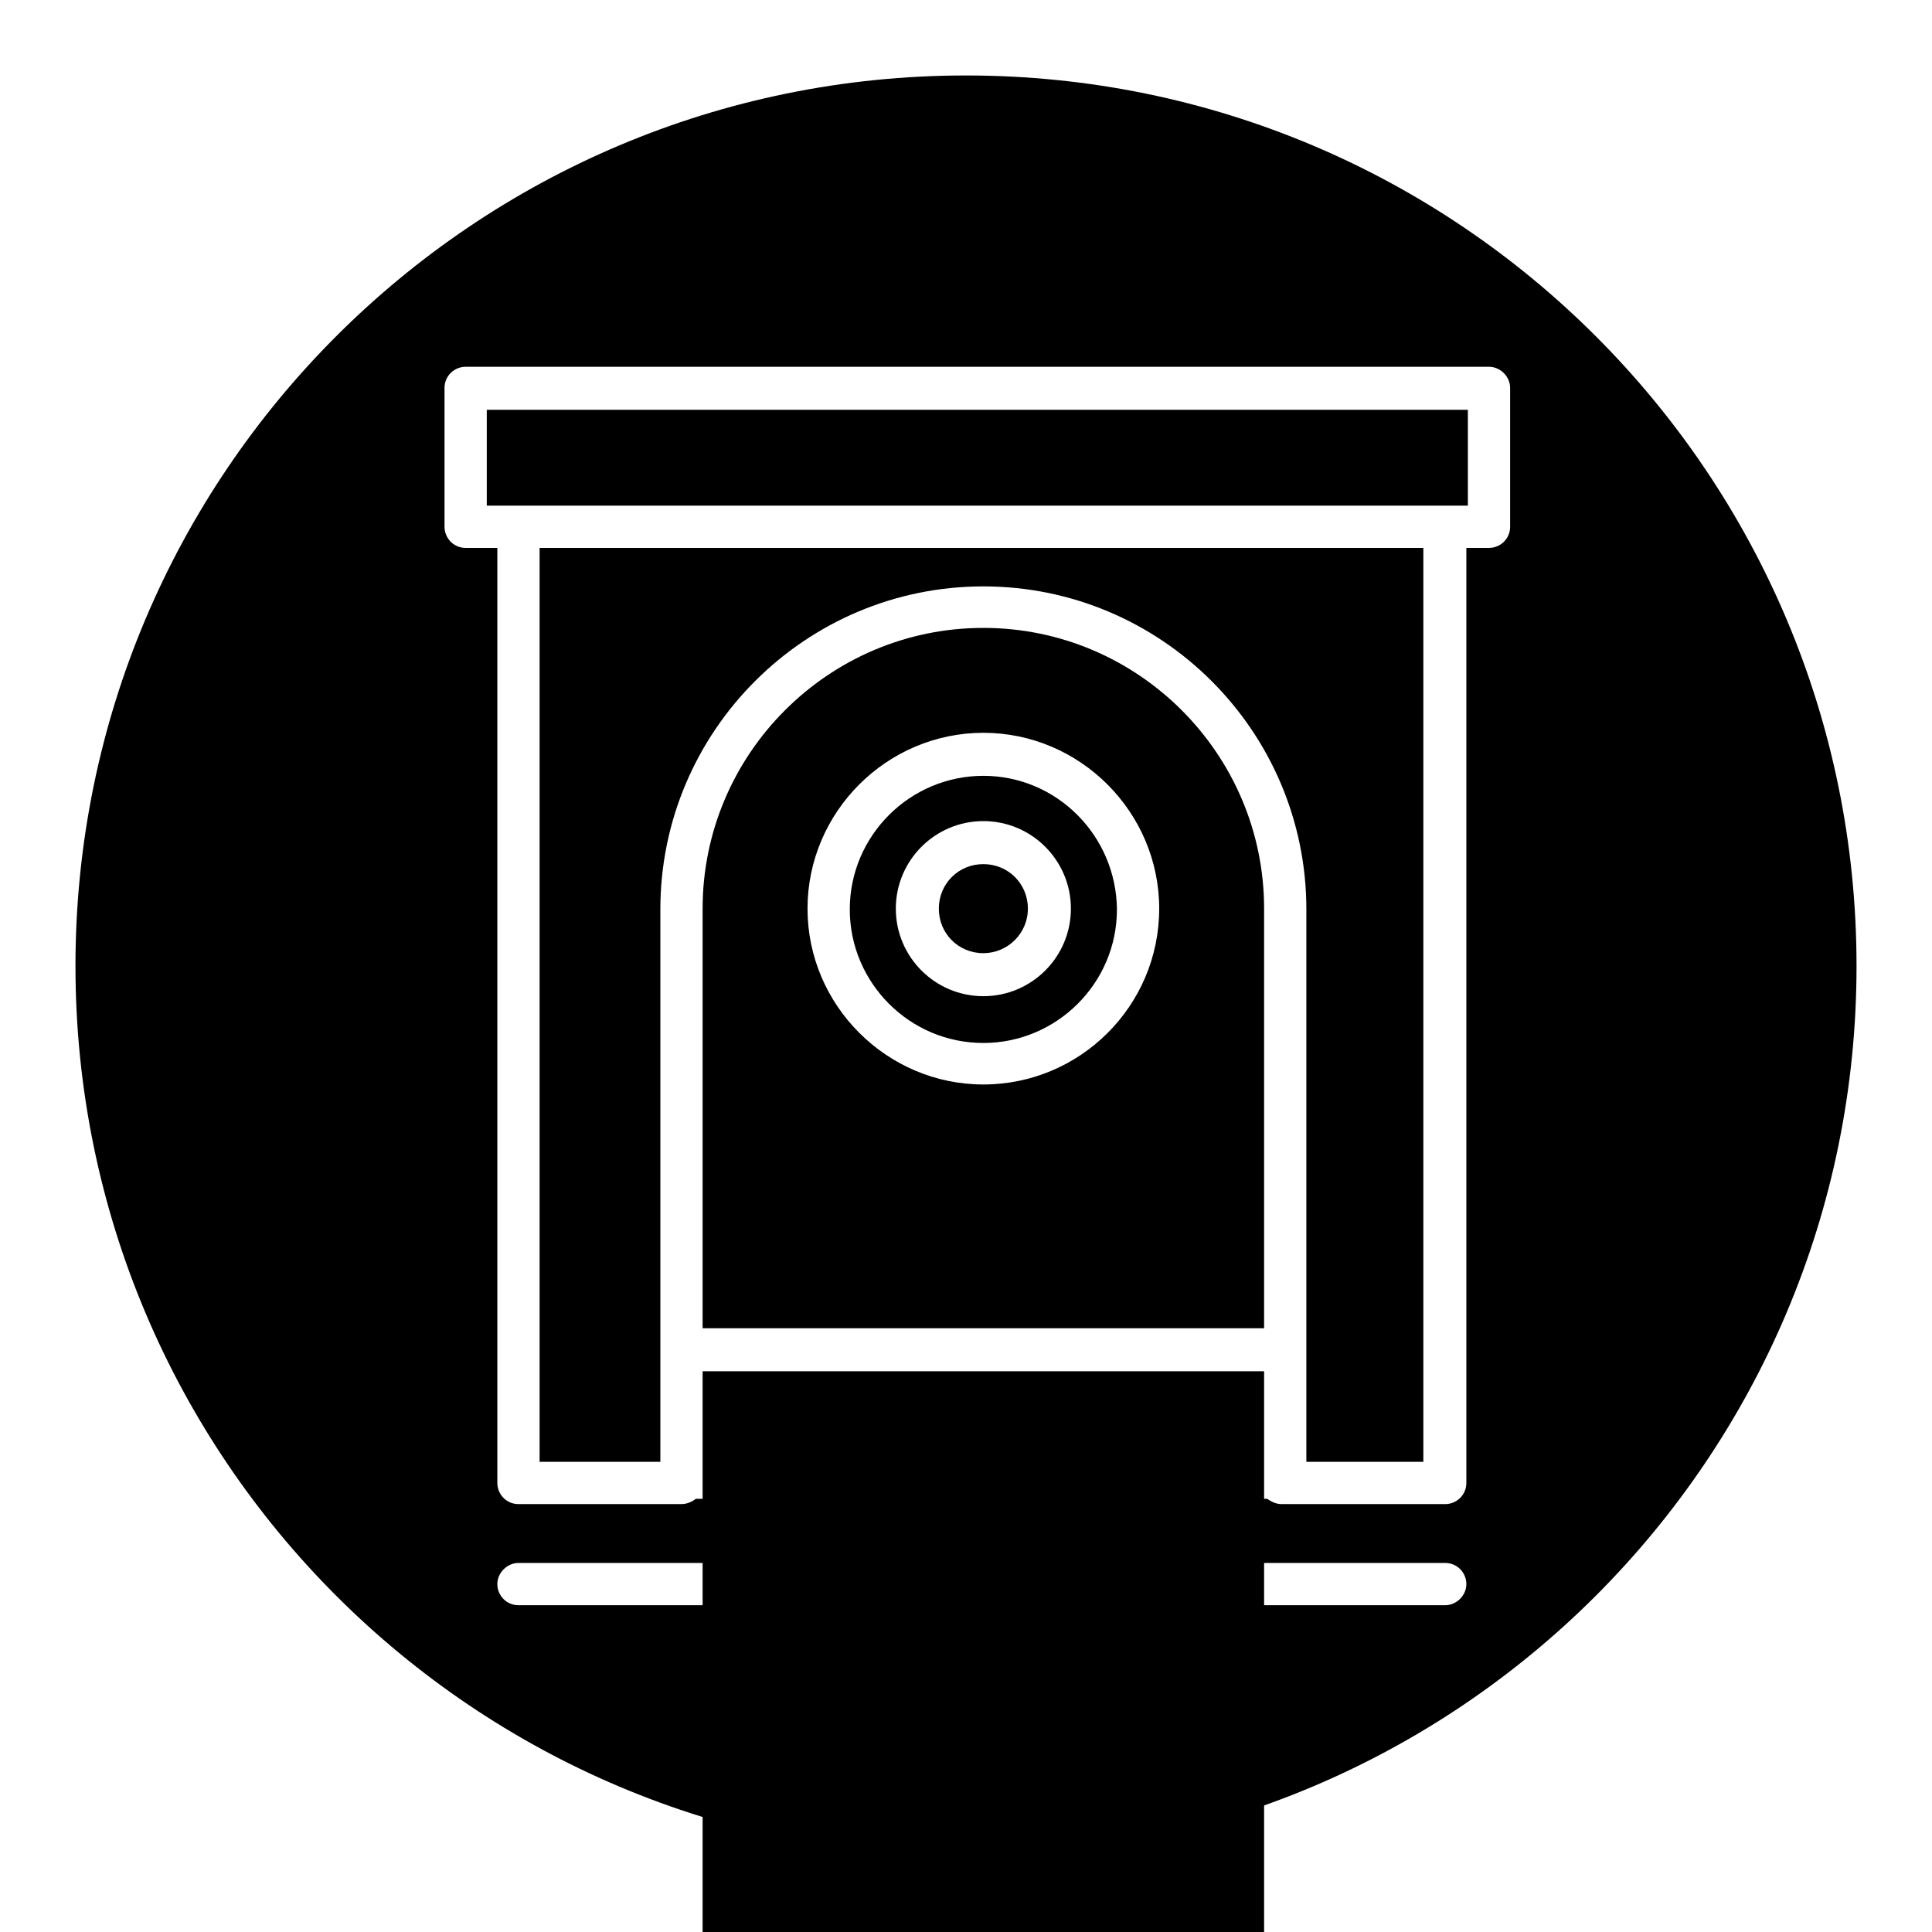
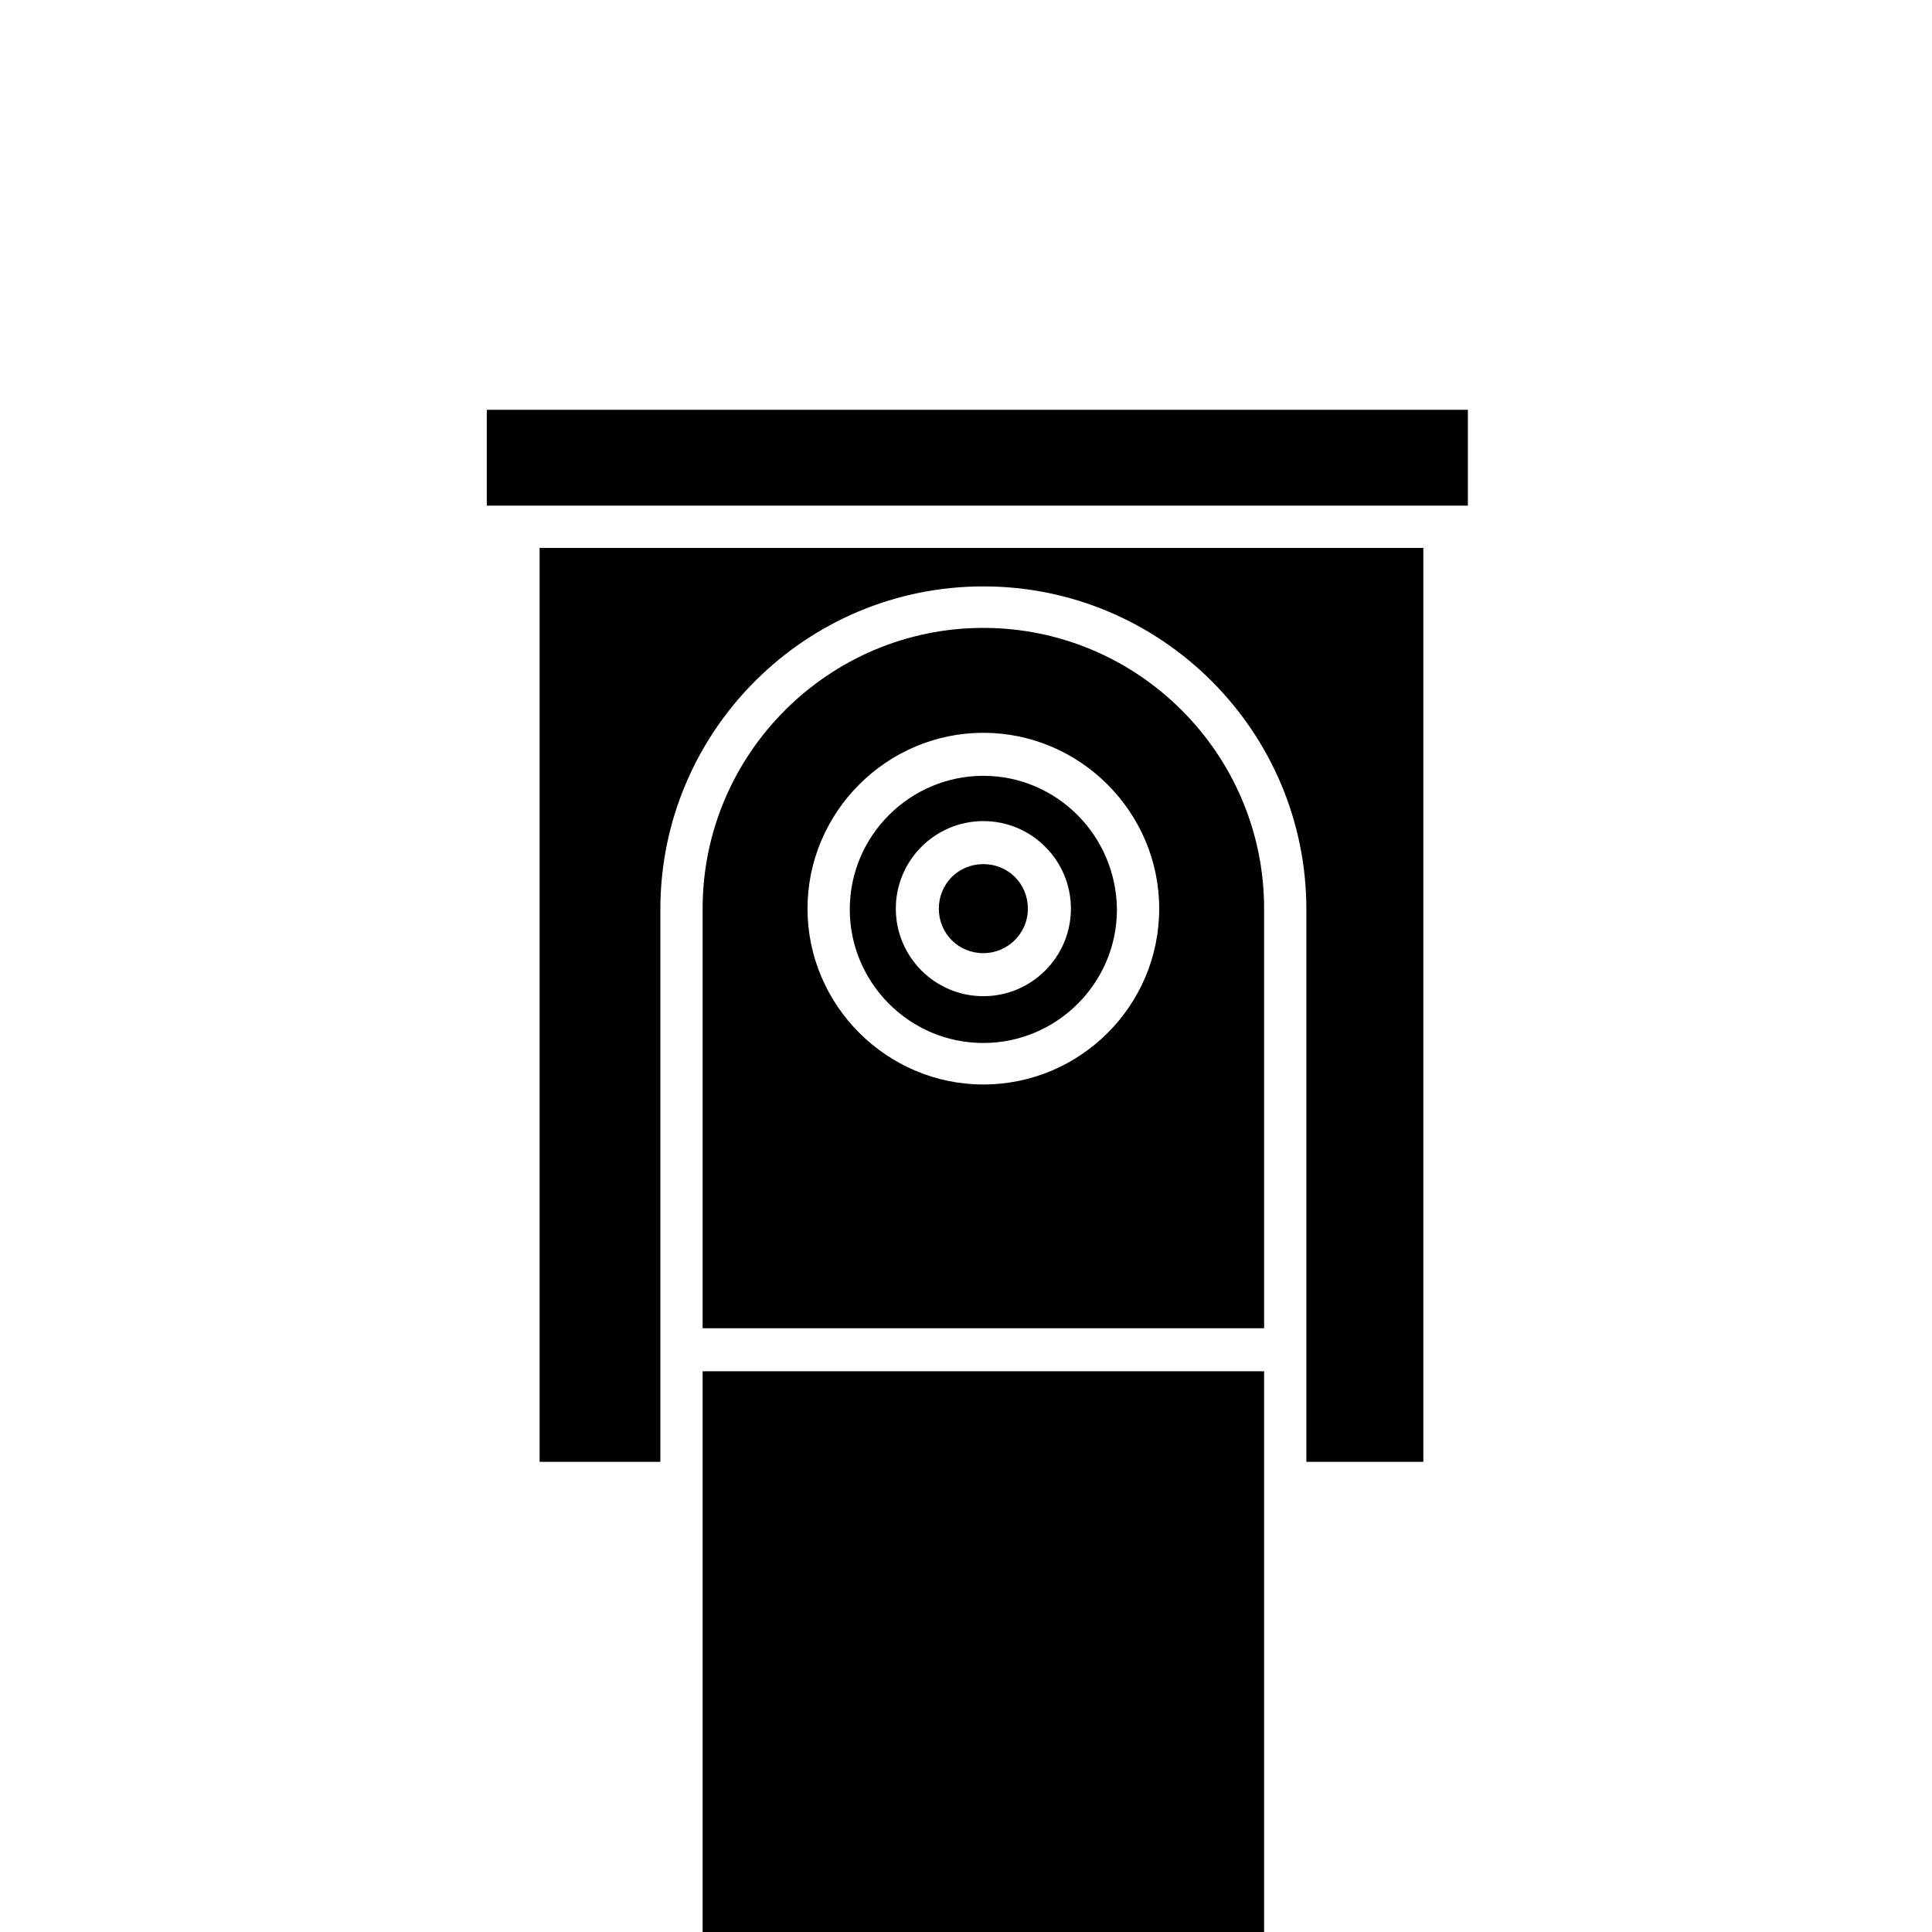
<svg xmlns="http://www.w3.org/2000/svg" version="1.1" x="0px" y="0px" viewBox="0 0 256 256" enable-background="new 0 0 256 256" xml:space="preserve">
  <g>
    <g>
      <g>
        <g>
          <path fill="#000000" d="M130.3,83.2c-20.5,0-37.2,16.7-37.2,37.2v55.6h74.4v-55.6C167.5,99.9,150.8,83.2,130.3,83.2z M130.3,143.7c-12.8,0-23.3-10.5-23.3-23.3c0-12.8,10.5-23.3,23.3-23.3c12.8,0,23.3,10.5,23.3,23.3C153.6,133.3,143.1,143.7,130.3,143.7z" />
          <path fill="#000000" d="M130.3,102.8c-9.7,0-17.7,7.9-17.7,17.7c0,9.7,7.9,17.7,17.7,17.7c9.7,0,17.7-7.9,17.7-17.7C147.9,110.7,140,102.8,130.3,102.8z M130.3,132c-6.4,0-11.6-5.2-11.6-11.6c0-6.4,5.2-11.6,11.6-11.6c6.4,0,11.6,5.2,11.6,11.6C141.9,126.8,136.7,132,130.3,132z" />
          <path fill="#000000" d="M130.3,114.5c3.3,0,5.9,2.6,5.9,5.9s-2.7,5.9-5.9,5.9c-3.3,0-5.9-2.6-5.9-5.9S127,114.5,130.3,114.5z" />
-           <path fill="#000000" d="M128,10C62.8,10,10,62.8,10,128c0,65.2,52.8,118,118,118c65.2,0,118-52.8,118-118C246,62.8,193.2,10,128,10z M191.5,212.7H68.7c-1.6,0-2.8-1.3-2.8-2.8s1.3-2.8,2.8-2.8h122.8c1.6,0,2.8,1.3,2.8,2.8S193,212.7,191.5,212.7z M200.1,69.8c0,1.6-1.3,2.8-2.8,2.8h-3v123.9c0,1.6-1.3,2.8-2.8,2.8h-21.7c-0.7,0-1.3-0.3-1.9-0.7H92.2c-0.5,0.4-1.2,0.7-1.9,0.7H68.7c-1.6,0-2.8-1.3-2.8-2.8V72.6h-4.2c-1.6,0-2.8-1.3-2.8-2.8V51.4c0-1.6,1.3-2.8,2.8-2.8h135.6c1.5,0,2.8,1.3,2.8,2.8L200.1,69.8L200.1,69.8z" />
          <path fill="#000000" d="M71.5,193.7h16v-14.8v-58.4c0-23.6,19.2-42.8,42.8-42.8c23.6,0,42.8,19.2,42.8,42.8v58.4v14.8h15.5V72.6H71.5V193.7z" />
          <path fill="#000000" d="M64.5 67L68.7 67 191.5 67 194.5 67 194.5 54.3 64.5 54.3 z" />
          <path fill="#000000" d="M93.1 181.7h74.4v74.4h-74.4z" />
        </g>
      </g>
      <g />
      <g />
      <g />
      <g />
      <g />
      <g />
      <g />
      <g />
      <g />
      <g />
      <g />
      <g />
      <g />
      <g />
      <g />
    </g>
  </g>
</svg>